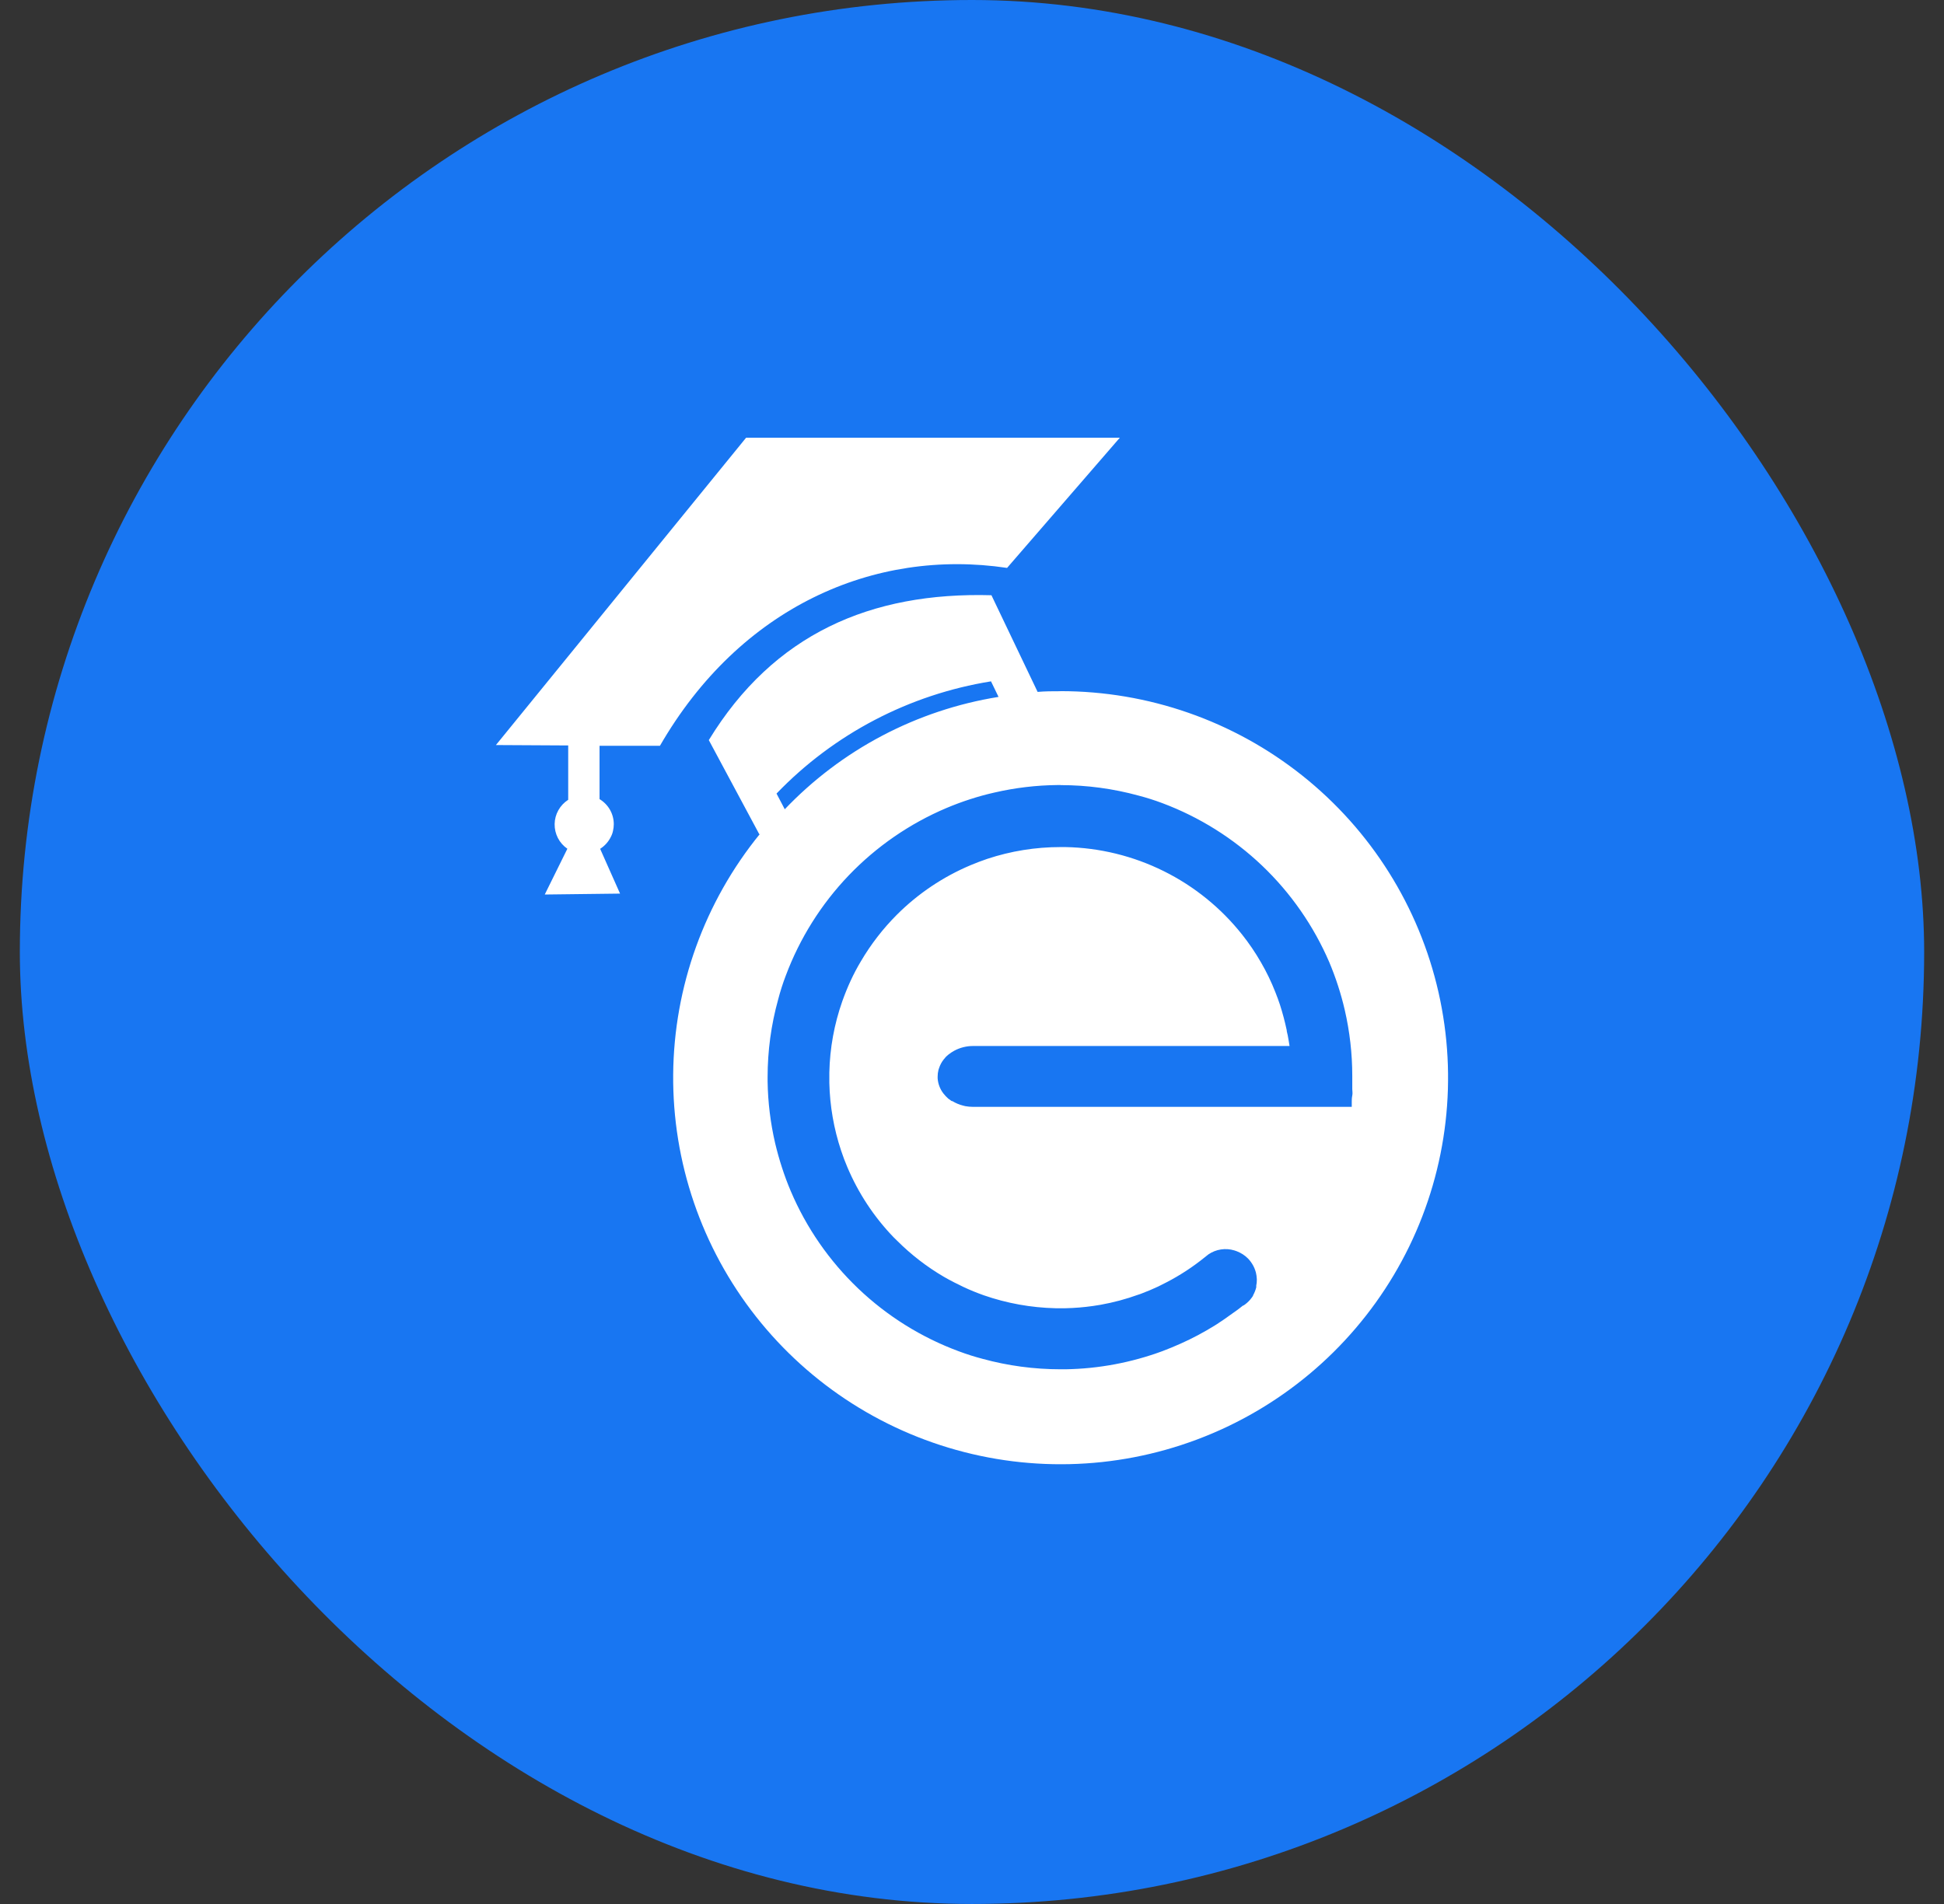
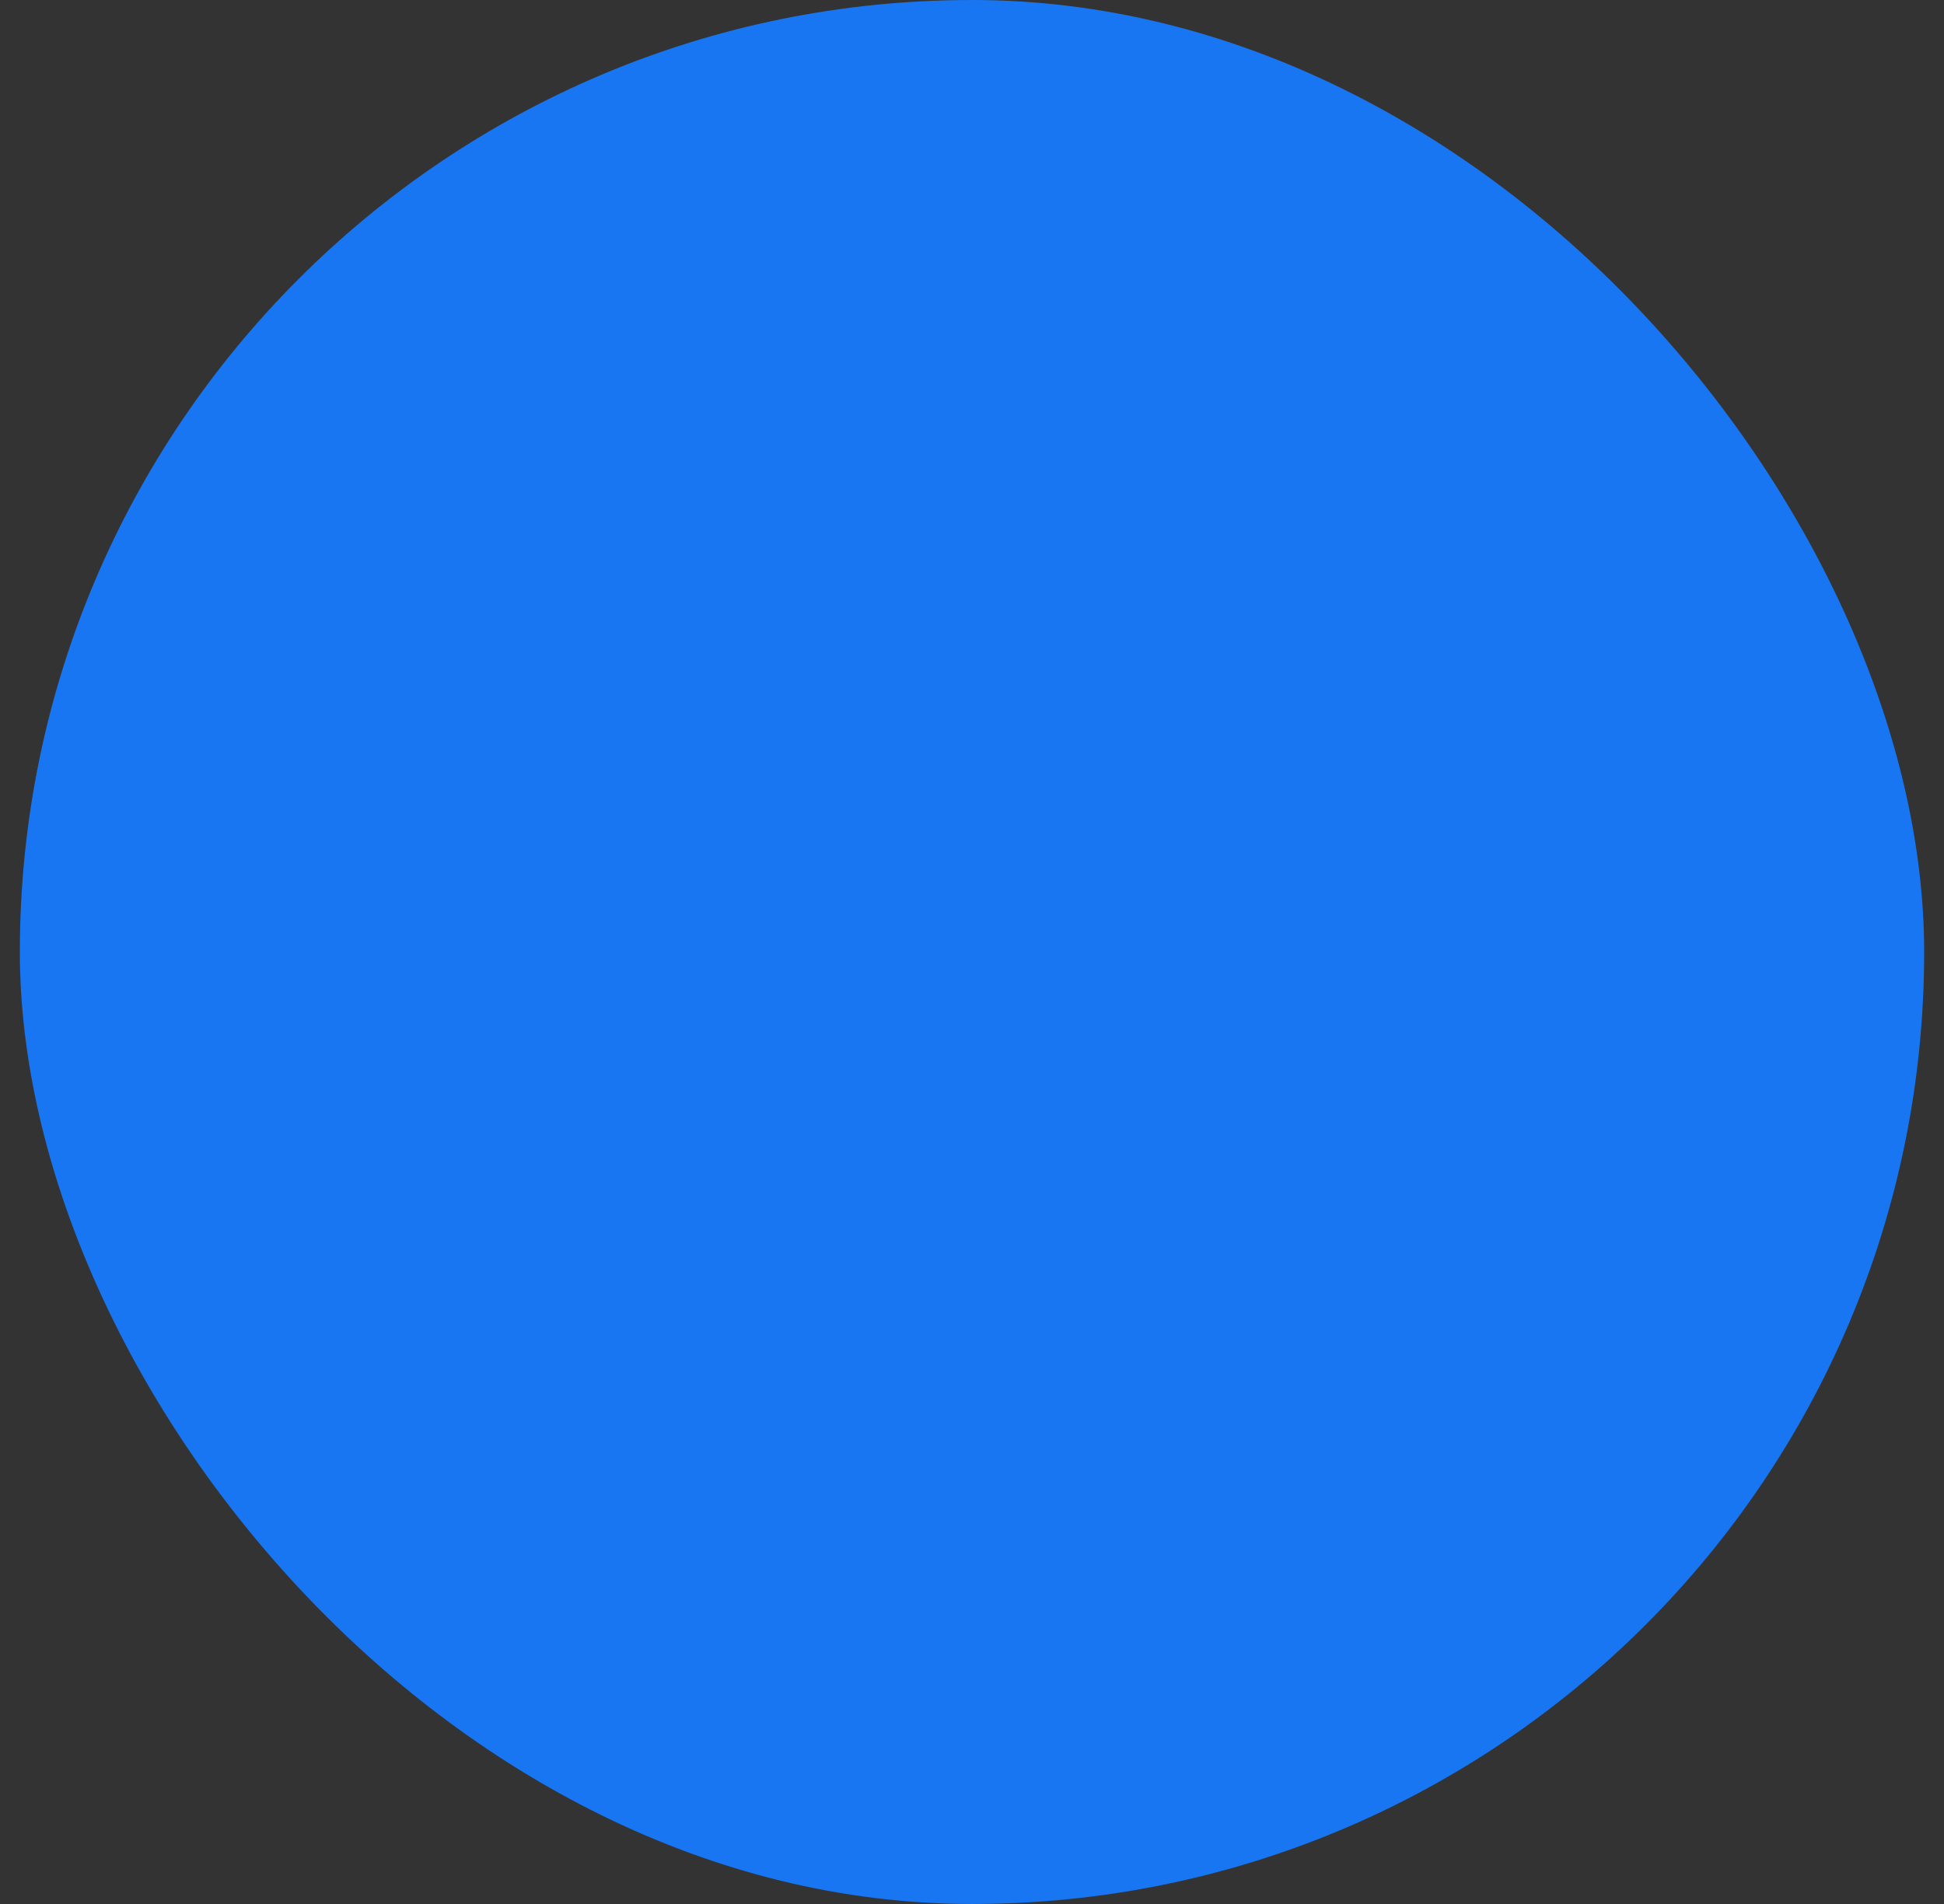
<svg xmlns="http://www.w3.org/2000/svg" width="49" height="48" viewBox="0 0 49 48" fill="none">
  <rect x="0" y="0" width="49" height="48" fill="#333333" stroke="none" />
  <rect x="0.5" width="48" height="48" rx="24" fill="#1876F2" />
-   <path fill-rule="evenodd" clip-rule="evenodd" d="M26.733 19.791H26.659C26.121 19.796 25.586 19.86 25.063 19.981C24.853 20.028 24.648 20.085 24.448 20.15C24.248 20.214 24.047 20.29 23.857 20.37C22.929 20.763 22.091 21.341 21.394 22.068C20.698 22.795 20.157 23.657 19.805 24.599C19.732 24.789 19.666 24.996 19.614 25.197C19.437 25.834 19.348 26.493 19.348 27.154V27.264C19.356 27.788 19.42 28.31 19.538 28.82C19.588 29.029 19.645 29.234 19.71 29.434C19.776 29.637 19.849 29.834 19.93 30.024C20.323 30.951 20.902 31.787 21.631 32.483C22.359 33.178 23.223 33.717 24.169 34.067C24.369 34.142 24.569 34.205 24.768 34.257C25.407 34.432 26.068 34.52 26.731 34.52H26.862C27.694 34.506 28.518 34.351 29.299 34.063C29.453 34.004 29.607 33.942 29.759 33.873C29.912 33.805 30.058 33.733 30.201 33.657C30.345 33.581 30.488 33.497 30.629 33.41L30.709 33.359L30.733 33.342L30.788 33.306C30.922 33.218 31.053 33.116 31.184 33.027L31.256 32.972L31.331 32.913H31.342C31.404 32.873 31.459 32.824 31.508 32.769C31.517 32.759 31.526 32.748 31.534 32.736L31.559 32.704L31.584 32.666V32.657C31.62 32.593 31.647 32.525 31.665 32.453C31.665 32.438 31.665 32.423 31.665 32.41C31.675 32.365 31.679 32.32 31.679 32.275V32.245C31.677 32.19 31.669 32.135 31.656 32.081C31.651 32.062 31.645 32.043 31.639 32.025C31.626 31.986 31.61 31.948 31.591 31.913C31.554 31.843 31.508 31.779 31.452 31.723C31.373 31.644 31.277 31.584 31.173 31.544L31.112 31.523C31.003 31.49 30.888 31.482 30.775 31.499C30.663 31.516 30.555 31.558 30.461 31.622L30.37 31.694C30.068 31.939 29.743 32.152 29.398 32.33L29.194 32.433L28.985 32.526L28.772 32.611L28.732 32.626L28.692 32.639C28.383 32.751 28.065 32.836 27.741 32.894L27.551 32.924C27.321 32.957 27.089 32.976 26.856 32.981H26.605C25.989 32.967 25.38 32.857 24.798 32.655C24.621 32.592 24.448 32.522 24.283 32.444C24.117 32.366 23.952 32.281 23.79 32.188C23.36 31.936 22.965 31.631 22.613 31.279L22.519 31.187C22.027 30.675 21.633 30.076 21.357 29.422C21.3 29.287 21.247 29.149 21.201 29.008C21.017 28.457 20.917 27.881 20.904 27.3V27.169V27.04C20.917 26.427 21.027 25.819 21.231 25.241C21.294 25.064 21.363 24.893 21.441 24.724C21.519 24.555 21.604 24.394 21.699 24.235C21.951 23.806 22.257 23.41 22.609 23.058C23.143 22.525 23.775 22.101 24.471 21.809C24.606 21.752 24.747 21.699 24.888 21.651C25.481 21.455 26.102 21.355 26.727 21.355H26.858C27.718 21.372 28.562 21.579 29.332 21.961C30.102 22.343 30.777 22.89 31.31 23.563C31.484 23.782 31.642 24.015 31.781 24.257C31.923 24.501 32.046 24.755 32.148 25.017C32.168 25.064 32.187 25.115 32.208 25.174C32.228 25.233 32.248 25.284 32.263 25.332C32.33 25.541 32.386 25.753 32.432 25.968C32.432 26.008 32.449 26.049 32.457 26.095L32.48 26.222L32.504 26.37H24.532C24.364 26.369 24.198 26.41 24.051 26.49L23.973 26.537C23.95 26.552 23.925 26.571 23.904 26.588C23.881 26.606 23.86 26.626 23.839 26.647L23.828 26.66L23.815 26.676L23.786 26.71C23.736 26.773 23.698 26.844 23.672 26.921C23.665 26.937 23.66 26.954 23.655 26.972C23.641 27.027 23.634 27.084 23.634 27.141V27.186C23.644 27.324 23.694 27.456 23.779 27.566C23.798 27.589 23.817 27.613 23.837 27.634C23.858 27.655 23.881 27.678 23.902 27.697C23.925 27.715 23.948 27.732 23.973 27.748L23.99 27.759H24.005C24.089 27.811 24.181 27.849 24.277 27.873L24.334 27.887C24.397 27.898 24.46 27.904 24.524 27.904H34.072V27.784C34.072 27.737 34.072 27.682 34.085 27.619C34.098 27.556 34.085 27.505 34.085 27.458C34.085 27.41 34.085 27.336 34.085 27.283V27.124C34.085 26.563 34.021 26.005 33.895 25.459C33.847 25.252 33.79 25.047 33.725 24.848C33.661 24.648 33.585 24.447 33.505 24.256C33.11 23.339 32.534 22.511 31.811 21.822C31.088 21.134 30.233 20.598 29.297 20.247C29.097 20.172 28.897 20.109 28.698 20.057C28.058 19.882 27.398 19.793 26.735 19.793L26.733 19.791ZM19.767 20.416C21.206 18.901 23.104 17.901 25.169 17.569L24.979 17.177C22.917 17.509 21.019 18.502 19.573 20.006L19.78 20.401L19.767 20.416ZM13.731 22.551L14.301 21.397C14.2 21.328 14.118 21.235 14.062 21.126C14.006 21.017 13.978 20.897 13.98 20.774C13.982 20.652 14.014 20.532 14.074 20.426C14.134 20.319 14.219 20.229 14.322 20.163V18.793L12.5 18.783L18.806 11.035H28.226L25.384 14.317C22.025 13.816 18.648 15.312 16.634 18.802H15.112V20.146C15.221 20.212 15.312 20.304 15.375 20.415C15.438 20.526 15.471 20.651 15.471 20.778C15.471 20.834 15.464 20.889 15.452 20.943C15.441 20.997 15.423 21.049 15.397 21.097C15.337 21.221 15.243 21.325 15.127 21.399L15.629 22.528L13.731 22.551ZM26.725 17.426C26.535 17.426 26.345 17.426 26.154 17.443L24.99 15.006C21.947 14.921 19.5 15.983 17.866 18.658L19.139 21.032L19.158 21.019C17.759 22.735 16.986 24.875 16.968 27.087C16.949 29.299 17.685 31.452 19.055 33.191C20.425 34.93 22.347 36.152 24.506 36.657C26.664 37.162 28.93 36.919 30.932 35.968C32.934 35.017 34.551 33.415 35.52 31.425C36.488 29.434 36.748 27.175 36.259 25.018C35.77 22.86 34.559 20.933 32.826 19.553C31.094 18.173 28.942 17.422 26.725 17.424" fill="white" />
</svg>